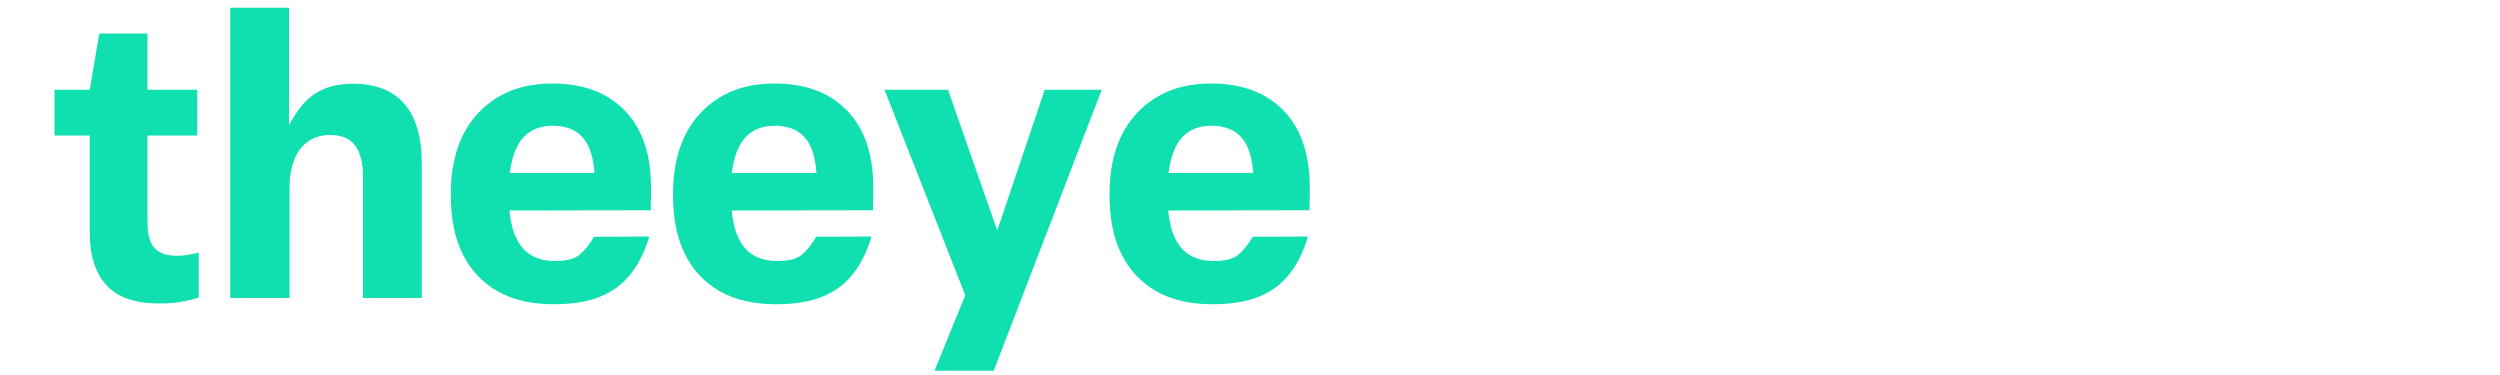
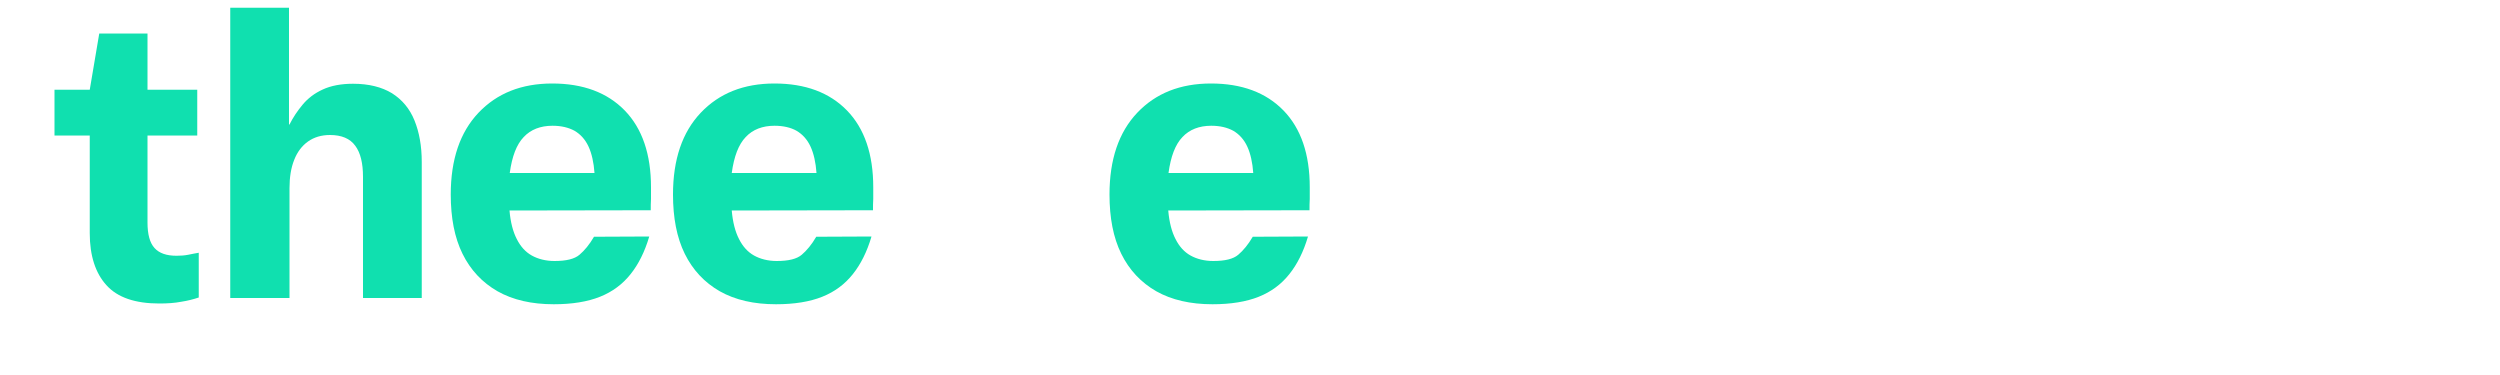
<svg xmlns="http://www.w3.org/2000/svg" id="Слой_1" x="0px" y="0px" viewBox="0 0 1000 150" style="enable-background:new 0 0 1000 150;" xml:space="preserve">
  <style type="text/css"> .st0{display:none;} .st1{display:inline;fill:#10E0AF;stroke:#10E0AF;stroke-miterlimit:10;} .st2{display:none;fill-rule:evenodd;clip-rule:evenodd;fill:#10E0AF;stroke:#10E0AF;stroke-miterlimit:10;} .st3{display:inline;fill:#10E0AF;} .st4{fill:#10E0AF;} </style>
  <g class="st0">
    <path class="st1" d="M92.8,105.6l36-77.1h22v97.8h-19.3V65.1L103,126.4H82L53.6,65.1v61.3H34.3V28.6h22.5L92.8,105.6z" />
    <path class="st1" d="M240.1,45.8h-47.4v80.6h-19.3V28.6h66.7V45.8z" />
    <path class="st1" d="M322.8,126.4V57.6l-48.6,68.8h-19.3V28.6h19.3v68.8l48.6-68.8h19.3v97.8H322.8z" />
    <path class="st1" d="M423.3,105.6l36-77.1h22v97.8h-19.3V65.1l-28.4,61.3h-20.9l-28.4-61.3v61.3h-19.3V28.6h22.5L423.3,105.6z" />
    <path class="st1" d="M498.6,77.5c0-28.1,20.8-50.8,50.8-50.8c30.1,0,50.8,22.7,50.8,50.8c0,28-20.8,50.8-50.8,50.8 C519.3,128.3,498.6,105.5,498.6,77.5z M580.9,77.5c0-18.7-13.3-33.6-31.5-33.6c-18.3,0-31.5,14.9-31.5,33.6 c0,18.4,13.3,33.6,31.5,33.6C567.7,111.1,580.9,95.9,580.9,77.5z" />
    <path class="st1" d="M707,105.6l36-77.1h22v97.8h-19.3V65.1l-28.4,61.3h-20.9l-28.4-61.3v61.3h-19.3V28.6h22.5L707,105.6z" />
    <path class="st1" d="M832.6,28.6c22.2,0,32.6,12.5,32.6,28c0,8.8-3.8,16.6-11.3,20.9c7.5,4.3,11.3,12.1,11.3,20.9 c0,15.5-10.3,28-32.6,28h-44.9V28.6H832.6z M806.9,68.9h23.7c9.3,0,15.2-4,15.2-11.5c0-7.8-5.7-11.6-15.2-11.6h-23.7V68.9z M806.9,109.2h23.7c9.3,0,15.2-3.8,15.2-11.3c0-7.8-5.7-11.6-15.2-11.6h-23.7V109.2z" />
-     <path class="st1" d="M976.5,126.4H956l-9.6-21.7h-44.6l-9.6,21.7h-19.7l42.6-97.8h18.9L976.5,126.4z M909.5,87.5h29.3l-14.6-33.3 L909.5,87.5z" />
  </g>
  <path id="mts-logo" class="st2" d="M67.6,14.8c-9.5,0-20.8,9.1-30.1,24.5C27.8,55.3,22,75,22,92.1c0,25,14.1,50.3,45.5,50.3 c31.5,0,45.5-25.3,45.5-50.3c0-17.1-5.8-36.8-15.4-52.7C88.3,24,77.1,14.8,67.6,14.8z M313.5,52.4h31.9v83.1h34.2V52.4h31.9V21.7 h-97.9V52.4L313.5,52.4z M484.3,52.4h50.1V21.7h-50.1c-46,0-70.6,22.9-70.6,56.9s24.6,56.9,70.6,56.9h50.1v-30.7h-50.1 c-21.3,0-35.3-7.6-35.3-26.2S463,52.4,484.3,52.4z M244.1,21.7l-18.2,68l-18.2-68h-60.3v113.9h34.1V42.9l24.8,92.6h39.2l24.8-92.7 v92.7h34.2V21.7H244.1z" />
  <g class="st0">
    <path class="st3" d="M60.7,14.9c25.7,0,51.3,7.4,51.3,41.7c0,27-19,39.4-44.2,39.4H45.3v36.3H9.6V14.9H60.7z M45.3,68.7h17.3 c8.7,0,14.8-2.8,14.8-12.4c0-8.4-4.9-12.5-15.5-12.5H45.3V68.7z" />
    <path class="st3" d="M170.9,132.3c-1-3.8-1.2-4.8-1.3-7.9c-7.7,7.7-15.8,10.7-27.2,10.7c-19.3,0-30.8-9.9-30.8-26.7 c0-23.1,22.1-25.2,39.6-27.7c5.8-0.8,17.6-0.3,17.6-8.6c0-5.1-3.5-7.4-10.7-7.4c-7.9,0-10.9,2-12,8.6h-30.5 c0.8-19.3,14.5-28.5,42.5-28.5c13.2,0,33.8,2.1,40.2,15.8c1.8,3.8,2.3,6.9,2.3,15.5c0,10.7-0.3,18.8-0.3,32c0,8.2,0,17,3.6,24.2 H170.9z M153.8,98.5c-6.1,1.3-8.9,4.3-8.9,8.9c0,5.3,3.5,8.6,9.2,8.6c5.6,0,10.4-2.5,12.9-6.6c1.5-2.5,2-5.1,2-10.7v-5.1 C164.5,96.5,159.1,97.3,153.8,98.5z" />
-     <path class="st3" d="M240.7,57.8c7.1-8.7,15.5-12.9,27-12.9c22.9,0,30.7,15.2,30.7,33.6v53.7h-32.8V84.6c0-9.2-3.5-13.5-11-13.5 c-9.2,0-12.5,6.3-12.5,14.3v46.8h-32.6V47.2h31.3V57.8z" />
    <path class="st3" d="M362,132.3c-1-3.8-1.2-4.8-1.3-7.9c-7.7,7.7-15.8,10.7-27.2,10.7c-19.3,0-30.8-9.9-30.8-26.7 c0-23.1,22.1-25.2,39.6-27.7c5.8-0.8,17.6-0.3,17.6-8.6c0-5.1-3.5-7.4-10.7-7.4c-7.9,0-10.9,2-12,8.6h-30.5 c0.8-19.3,14.5-28.5,42.5-28.5c13.2,0,33.8,2.1,40.2,15.8c1.8,3.8,2.3,6.9,2.3,15.5c0,10.7-0.3,18.8-0.3,32c0,8.2,0,17,3.6,24.2 H362z M344.8,98.5c-6.1,1.3-8.9,4.3-8.9,8.9c0,5.3,3.5,8.6,9.2,8.6c5.6,0,10.4-2.5,12.9-6.6c1.5-2.5,2-5.1,2-10.7v-5.1 C355.6,96.5,350.1,97.3,344.8,98.5z" />
    <path class="st3" d="M449.7,72.1c-1.2-6.1-4-7.9-11.5-7.9c-5.8,0-8.9,1.6-8.9,5.1c0,6.6,14.8,7.4,18.8,8.1 c16.2,3,33.6,7.3,33.6,27.2c0,18.8-16,29.8-42.9,29.8c-21.9,0-41.2-6.8-43.2-30.5h30.8c0.8,7.1,4.6,10.1,13,10.1 c6.4,0,10.2-2.6,10.2-6.8c0-5.3-4.9-5.6-16.6-8.2c-16-3.5-35.6-6.4-35.6-27.4c0-17.5,14.5-26.9,41.4-26.9 c20.1,0,38.6,5.1,40.4,27.4H449.7z" />
    <path class="st3" d="M576.3,89.4c0,26.7-19.1,45.3-46.7,45.3c-27.7,0-46.8-18.3-46.8-45c0-26.7,19.3-45,47.1-45 C557.3,44.8,576.3,62.9,576.3,89.4z M515.4,89.8c0,9.4,2.1,21.6,14.2,21.6c12.2,0,14-12.5,14-21.9c0-9.6-2.1-21.1-14.3-21.1 C520.1,68.3,515.4,75.4,515.4,89.8z" />
    <path class="st3" d="M613.7,57.8c7.1-8.7,15.5-12.9,27-12.9c22.9,0,30.7,15.2,30.7,33.6v53.7h-32.8V84.6c0-9.2-3.5-13.5-11-13.5 c-9.2,0-12.5,6.3-12.5,14.3v46.8h-32.6V47.2h31.3V57.8z" />
-     <path class="st3" d="M714.1,37.7h-32.6V14.9h32.6V37.7z M714.1,132.3h-32.6V47.2h32.6V132.3z" />
-     <path class="st3" d="M767.5,134.4c-27.5,0-46.5-17.8-46.5-44c0-27,18.8-45.2,46.7-45.2c24.6,0,42,13.7,43.7,34.1h-31.2 c-1-6.8-5.8-11-12.2-11c-9.4,0-14.3,7.7-14.3,22.3c0,13.2,4.9,20.1,14.2,20.1c7.4,0,11.7-4.1,13-12.5H812 C808.8,121.1,792.4,134.4,767.5,134.4z" />
+     <path class="st3" d="M714.1,37.7h-32.6V14.9h32.6V37.7M714.1,132.3h-32.6V47.2h32.6V132.3z" />
  </g>
  <g>
    <path class="st4" d="M59,54.2V89c0,4.7,0.9,8.1,2.8,10.2c1.9,2.1,4.8,3.1,8.8,3.1c1.6,0,3.2-0.1,4.7-0.4c1.5-0.3,2.9-0.6,4.2-0.8 V119c-2.1,0.7-4.4,1.3-7,1.7c-2.6,0.5-5.5,0.7-8.8,0.7c-9.6,0-16.7-2.4-21.1-7.3c-4.4-4.8-6.7-11.8-6.7-20.8V54.2H21.8V35.9h14.1 l3.8-22.5H59v22.5h19.9v18.3H59z" />
    <path class="st4" d="M92.1,119.2V3.1h23.5v46.7h0.2c1.4-2.8,3.2-5.5,5.3-8c2.1-2.5,4.7-4.5,8-6c3.2-1.5,7.3-2.3,12.1-2.3 c6.3,0,11.5,1.3,15.6,3.8c4.1,2.6,7.1,6.2,9,10.9c1.9,4.7,2.9,10.2,2.9,16.6v54.4h-23.5V70.7c0-5.4-1-9.6-3.1-12.4 c-2.1-2.9-5.5-4.3-10.1-4.3c-3.5,0-6.4,0.9-8.8,2.6c-2.4,1.7-4.3,4.2-5.5,7.3c-1.3,3.2-1.9,7-1.9,11.4v43.9H92.1z" />
    <path class="st4" d="M260.3,84.1l-56.5,0.1c0.4,4.7,1.4,8.5,2.9,11.4c1.5,3,3.5,5.2,6,6.6c2.5,1.4,5.6,2.2,9.1,2.2 c4.7,0,8-0.8,10-2.5c2-1.7,4-4.1,5.8-7.2l22.1-0.1c-1.8,6.1-4.3,11.1-7.5,15.1c-3.2,4-7.2,7-12.2,9c-5,2-11.2,3-18.5,3 c-8.8,0-16.3-1.7-22.5-5.2c-6.1-3.5-10.8-8.5-14-15c-3.2-6.5-4.7-14.4-4.7-23.7c0-14,3.7-24.9,11.1-32.7 c7.4-7.8,17.2-11.7,29.5-11.7c12.3,0,22,3.6,29,10.8c7,7.2,10.5,17.5,10.5,30.7c0,1.6,0,3.1,0,4.7C260.3,81,260.3,82.5,260.3,84.1z M221,50.3c-4.8,0-8.7,1.5-11.5,4.5c-2.9,3-4.7,7.8-5.6,14.4h33.9c-0.3-4.2-1.1-7.8-2.4-10.6c-1.3-2.8-3.2-4.9-5.6-6.3 C227.4,51,224.5,50.3,221,50.3z" />
    <path class="st4" d="M349.2,84.1l-56.5,0.1c0.4,4.7,1.4,8.5,2.9,11.4c1.5,3,3.5,5.2,6,6.6c2.5,1.4,5.6,2.2,9.1,2.2 c4.7,0,8-0.8,10-2.5c2-1.7,4-4.1,5.8-7.2l22.1-0.1c-1.8,6.1-4.3,11.1-7.5,15.1c-3.2,4-7.2,7-12.2,9c-5,2-11.2,3-18.5,3 c-8.8,0-16.3-1.7-22.5-5.2c-6.1-3.5-10.8-8.5-14-15c-3.2-6.5-4.7-14.4-4.7-23.7c0-14,3.7-24.9,11.1-32.7 c7.4-7.8,17.2-11.7,29.5-11.7c12.3,0,22,3.6,29,10.8c7,7.2,10.5,17.5,10.5,30.7c0,1.6,0,3.1,0,4.7C349.2,81,349.2,82.5,349.2,84.1z M309.8,50.3c-4.8,0-8.7,1.5-11.5,4.5c-2.9,3-4.7,7.8-5.6,14.4h33.9c-0.3-4.2-1.1-7.8-2.4-10.6c-1.3-2.8-3.2-4.9-5.6-6.3 C316.3,51,313.3,50.3,309.8,50.3z" />
-     <path class="st4" d="M417.9,35.9h22.8l-43.2,112.4h-23.7l12.3-30.2l-32.3-82.2h25.4l19.6,56h0.2L417.9,35.9z" />
    <path class="st4" d="M523.8,84.1l-56.5,0.1c0.4,4.7,1.4,8.5,2.9,11.4c1.5,3,3.5,5.2,6,6.6c2.5,1.4,5.6,2.2,9.1,2.2 c4.7,0,8-0.8,10-2.5c2-1.7,4-4.1,5.8-7.2l22.1-0.1c-1.8,6.1-4.3,11.1-7.5,15.1c-3.2,4-7.2,7-12.2,9c-5,2-11.2,3-18.5,3 c-8.8,0-16.3-1.7-22.5-5.2c-6.1-3.5-10.8-8.5-14-15c-3.2-6.5-4.7-14.4-4.7-23.7c0-14,3.7-24.9,11.1-32.7 c7.4-7.8,17.2-11.7,29.5-11.7c12.3,0,22,3.6,29,10.8c7,7.2,10.5,17.5,10.5,30.7c0,1.6,0,3.1,0,4.7C523.8,81,523.8,82.5,523.8,84.1z M484.5,50.3c-4.8,0-8.7,1.5-11.5,4.5c-2.9,3-4.7,7.8-5.6,14.4h33.9c-0.3-4.2-1.1-7.8-2.4-10.6c-1.3-2.8-3.2-4.9-5.6-6.3 C490.9,51,488,50.3,484.5,50.3z" />
  </g>
</svg>